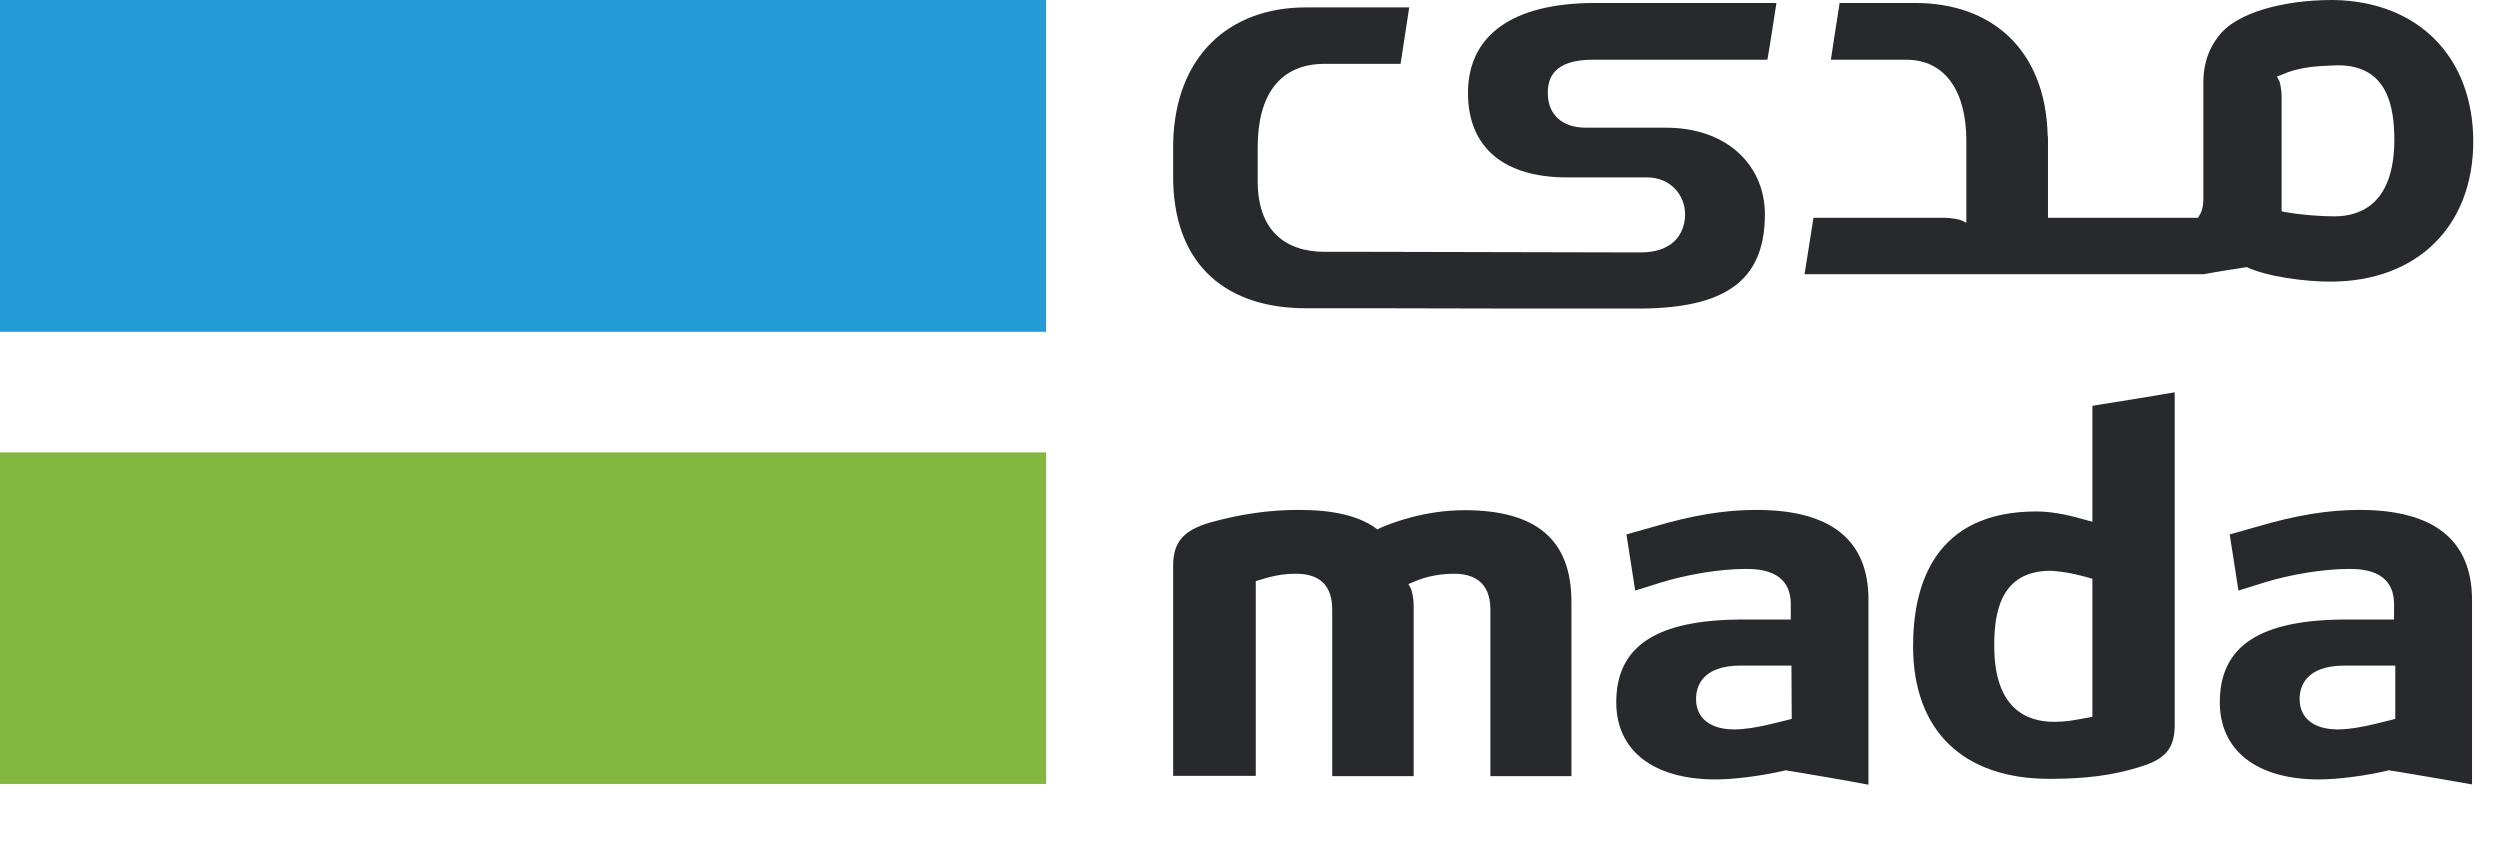
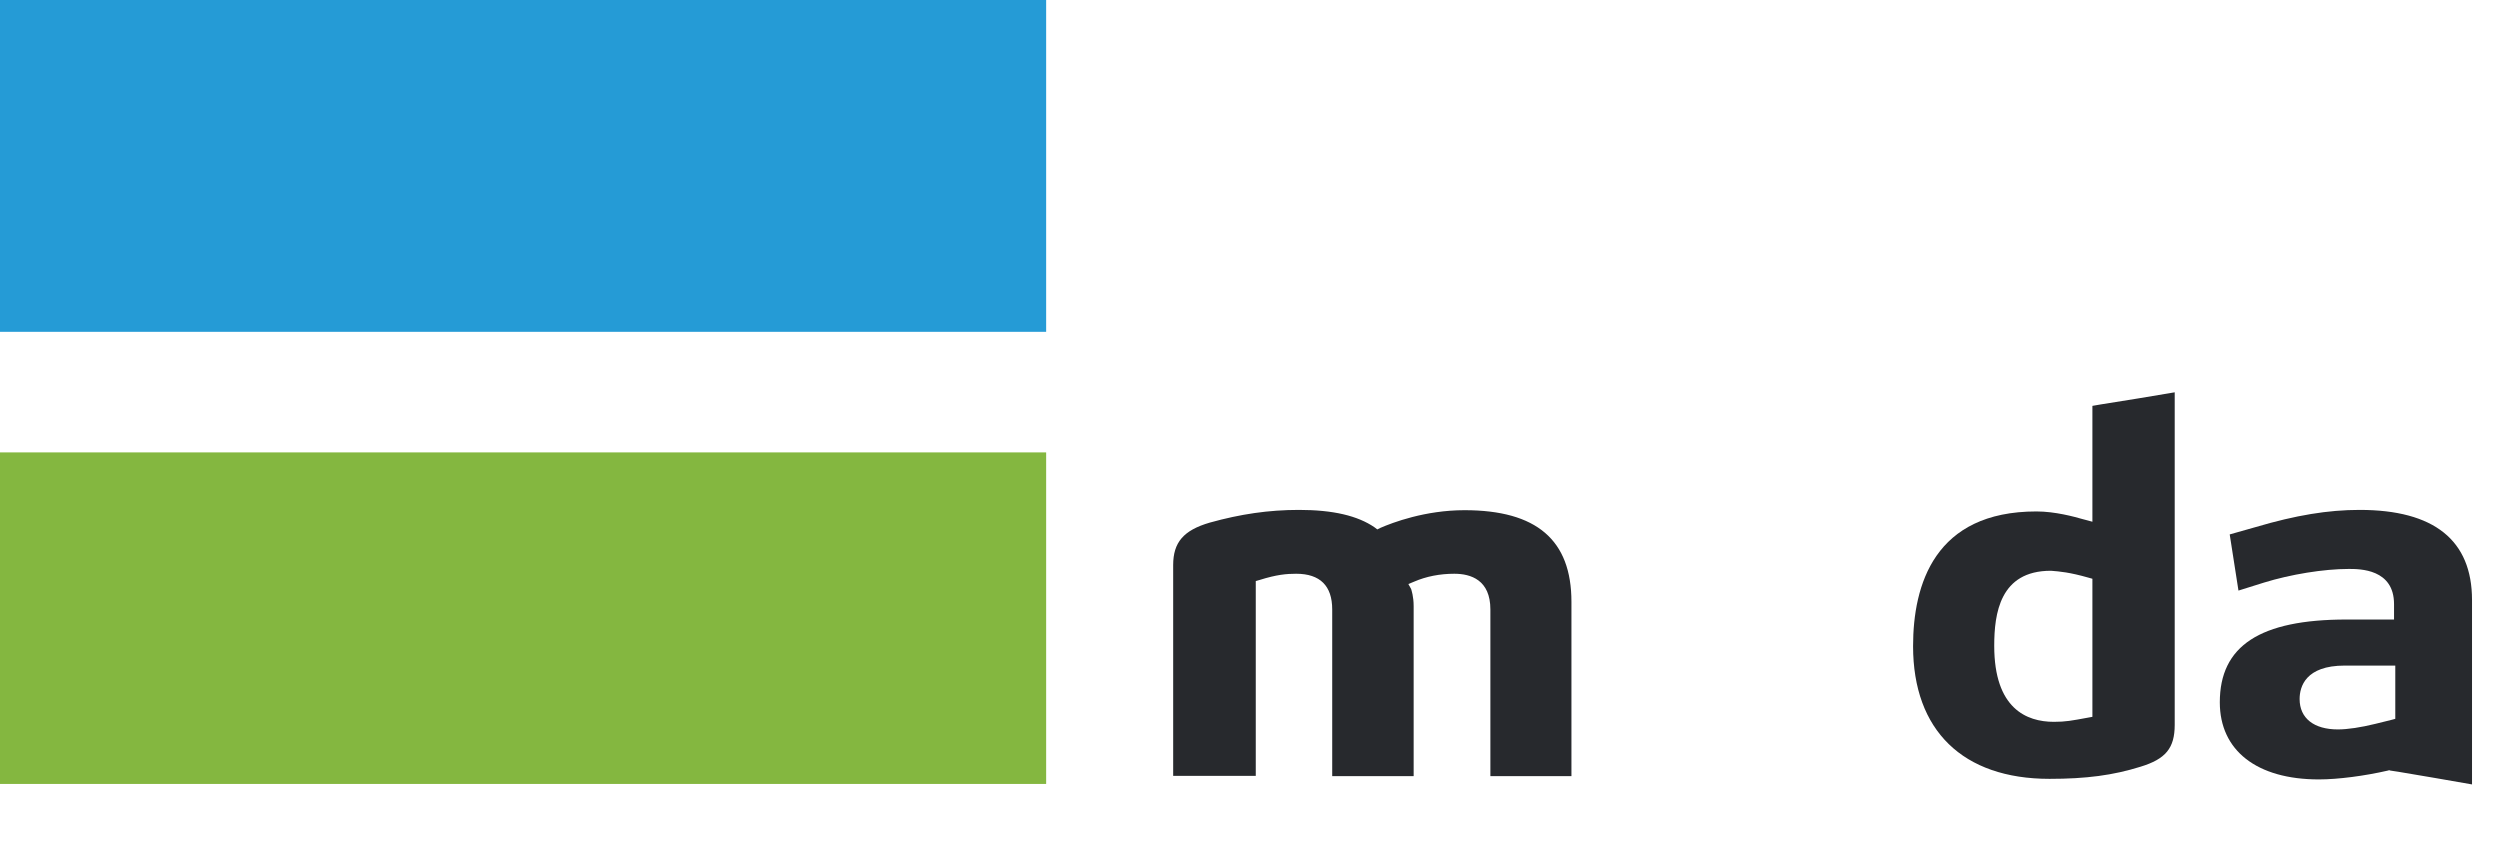
<svg xmlns="http://www.w3.org/2000/svg" width="26" height="9" viewBox="0 0 26 9" fill="none">
  <path d="M10.88 4.705H0V8.153H10.88V4.705Z" fill="#84B740" />
  <path d="M10.88 0H0V3.451H10.88V0Z" fill="#259BD6" />
  <path d="M21.761 7.455L21.712 7.464C21.544 7.495 21.483 7.507 21.36 7.507C21.076 7.507 20.74 7.369 20.74 6.717C20.74 6.382 20.798 5.936 21.328 5.936H21.331C21.421 5.943 21.525 5.952 21.718 6.007L21.761 6.019V7.455ZM21.848 4.206L21.761 4.221V5.426L21.683 5.405L21.66 5.399C21.573 5.374 21.373 5.319 21.179 5.319C20.119 5.319 19.896 6.081 19.896 6.72C19.896 7.596 20.413 8.1 21.315 8.1C21.696 8.1 21.977 8.063 22.261 7.974C22.523 7.894 22.617 7.781 22.617 7.538V4.08C22.365 4.123 22.103 4.166 21.848 4.206Z" fill="#27292D" />
  <path d="M24.911 7.476L24.866 7.488L24.704 7.528C24.553 7.565 24.417 7.586 24.314 7.586C24.065 7.586 23.916 7.47 23.916 7.27C23.916 7.141 23.978 6.922 24.385 6.922H24.911V7.476ZM24.54 5.303C24.213 5.303 23.877 5.358 23.461 5.481L23.189 5.558L23.28 6.142L23.545 6.059C23.823 5.973 24.168 5.917 24.427 5.917C24.543 5.917 24.898 5.917 24.898 6.283V6.443H24.404C23.503 6.443 23.086 6.717 23.086 7.304C23.086 7.805 23.47 8.106 24.116 8.106C24.317 8.106 24.595 8.069 24.834 8.014L24.847 8.01L24.86 8.014L24.94 8.026C25.192 8.069 25.454 8.112 25.709 8.158V6.24C25.709 5.619 25.315 5.303 24.54 5.303Z" fill="#27292D" />
-   <path d="M18.634 7.476L18.589 7.488L18.427 7.528C18.275 7.565 18.143 7.586 18.036 7.586C17.788 7.586 17.639 7.47 17.639 7.27C17.639 7.141 17.7 6.922 18.104 6.922H18.631L18.634 7.476ZM18.266 5.303C17.936 5.303 17.603 5.358 17.187 5.481L16.915 5.558L17.006 6.142L17.271 6.059C17.548 5.973 17.894 5.917 18.152 5.917C18.269 5.917 18.624 5.917 18.624 6.283V6.443H18.13C17.229 6.443 16.809 6.717 16.809 7.304C16.809 7.805 17.193 8.106 17.842 8.106C18.043 8.106 18.32 8.069 18.56 8.014L18.573 8.01L18.585 8.014L18.663 8.026C18.918 8.069 19.177 8.112 19.432 8.161V6.243C19.435 5.616 19.041 5.303 18.266 5.303Z" fill="#27292D" />
  <path d="M15.231 5.306C14.821 5.306 14.482 5.435 14.356 5.49L14.324 5.506L14.295 5.484C14.12 5.364 13.865 5.303 13.509 5.303C13.196 5.303 12.902 5.346 12.582 5.435C12.308 5.515 12.201 5.641 12.201 5.877V8.069H13.06V6.043L13.102 6.031C13.277 5.976 13.38 5.967 13.48 5.967C13.729 5.967 13.855 6.093 13.855 6.338V8.072H14.702V6.305C14.702 6.2 14.679 6.139 14.676 6.126L14.647 6.074L14.705 6.05C14.834 5.994 14.976 5.967 15.125 5.967C15.296 5.967 15.5 6.031 15.5 6.338V8.072H16.343V6.259C16.343 5.616 15.981 5.306 15.231 5.306Z" fill="#27292D" />
-   <path d="M24.278 2.25C24.152 2.25 23.942 2.237 23.777 2.207L23.729 2.198V1.014C23.729 0.916 23.709 0.854 23.706 0.845L23.68 0.796L23.735 0.775C23.748 0.768 23.761 0.765 23.777 0.759L23.787 0.753C23.806 0.747 23.826 0.741 23.845 0.735C23.855 0.731 23.861 0.728 23.868 0.728C24.058 0.679 24.233 0.685 24.31 0.679H24.314C24.84 0.679 24.901 1.125 24.901 1.46C24.898 2.111 24.559 2.25 24.278 2.25ZM24.275 0C24.268 0 24.259 0 24.252 0C23.758 0 23.251 0.129 23.07 0.381C22.973 0.504 22.918 0.658 22.915 0.839V2.059C22.915 2.164 22.892 2.204 22.889 2.213L22.86 2.265H21.299V1.417H21.296C21.277 0.522 20.721 0.031 19.917 0.031H19.823H19.132C19.099 0.249 19.073 0.403 19.041 0.621H19.823C20.233 0.621 20.45 0.953 20.45 1.463V2.317L20.395 2.29C20.385 2.287 20.317 2.265 20.211 2.265H18.86C18.834 2.428 18.802 2.64 18.767 2.852H22.918C23.06 2.825 23.225 2.8 23.367 2.778C23.577 2.877 23.968 2.929 24.236 2.929C25.137 2.929 25.722 2.354 25.722 1.469C25.719 0.593 25.153 0.018 24.275 0Z" fill="#27292D" />
-   <path d="M16.995 3.209H17.034C17.935 3.209 18.355 2.926 18.355 2.229C18.355 1.728 17.971 1.328 17.325 1.328H16.495C16.246 1.328 16.097 1.193 16.097 0.966C16.097 0.812 16.159 0.621 16.566 0.621H18.381C18.42 0.397 18.439 0.256 18.475 0.031H16.588C15.71 0.031 15.267 0.382 15.267 0.966C15.267 1.543 15.651 1.845 16.297 1.845H17.128C17.377 1.845 17.525 2.032 17.525 2.229C17.525 2.358 17.464 2.625 17.06 2.625H16.921L14.262 2.619H13.778C13.367 2.619 13.08 2.398 13.08 1.885V1.531C13.08 0.996 13.303 0.664 13.778 0.664H14.566C14.601 0.437 14.624 0.292 14.656 0.077H13.674H13.581C12.776 0.077 12.221 0.591 12.201 1.485V1.519V1.885C12.221 2.779 12.776 3.206 13.581 3.206H13.674H14.366L15.806 3.209H16.666H16.995Z" fill="#27292D" />
</svg>